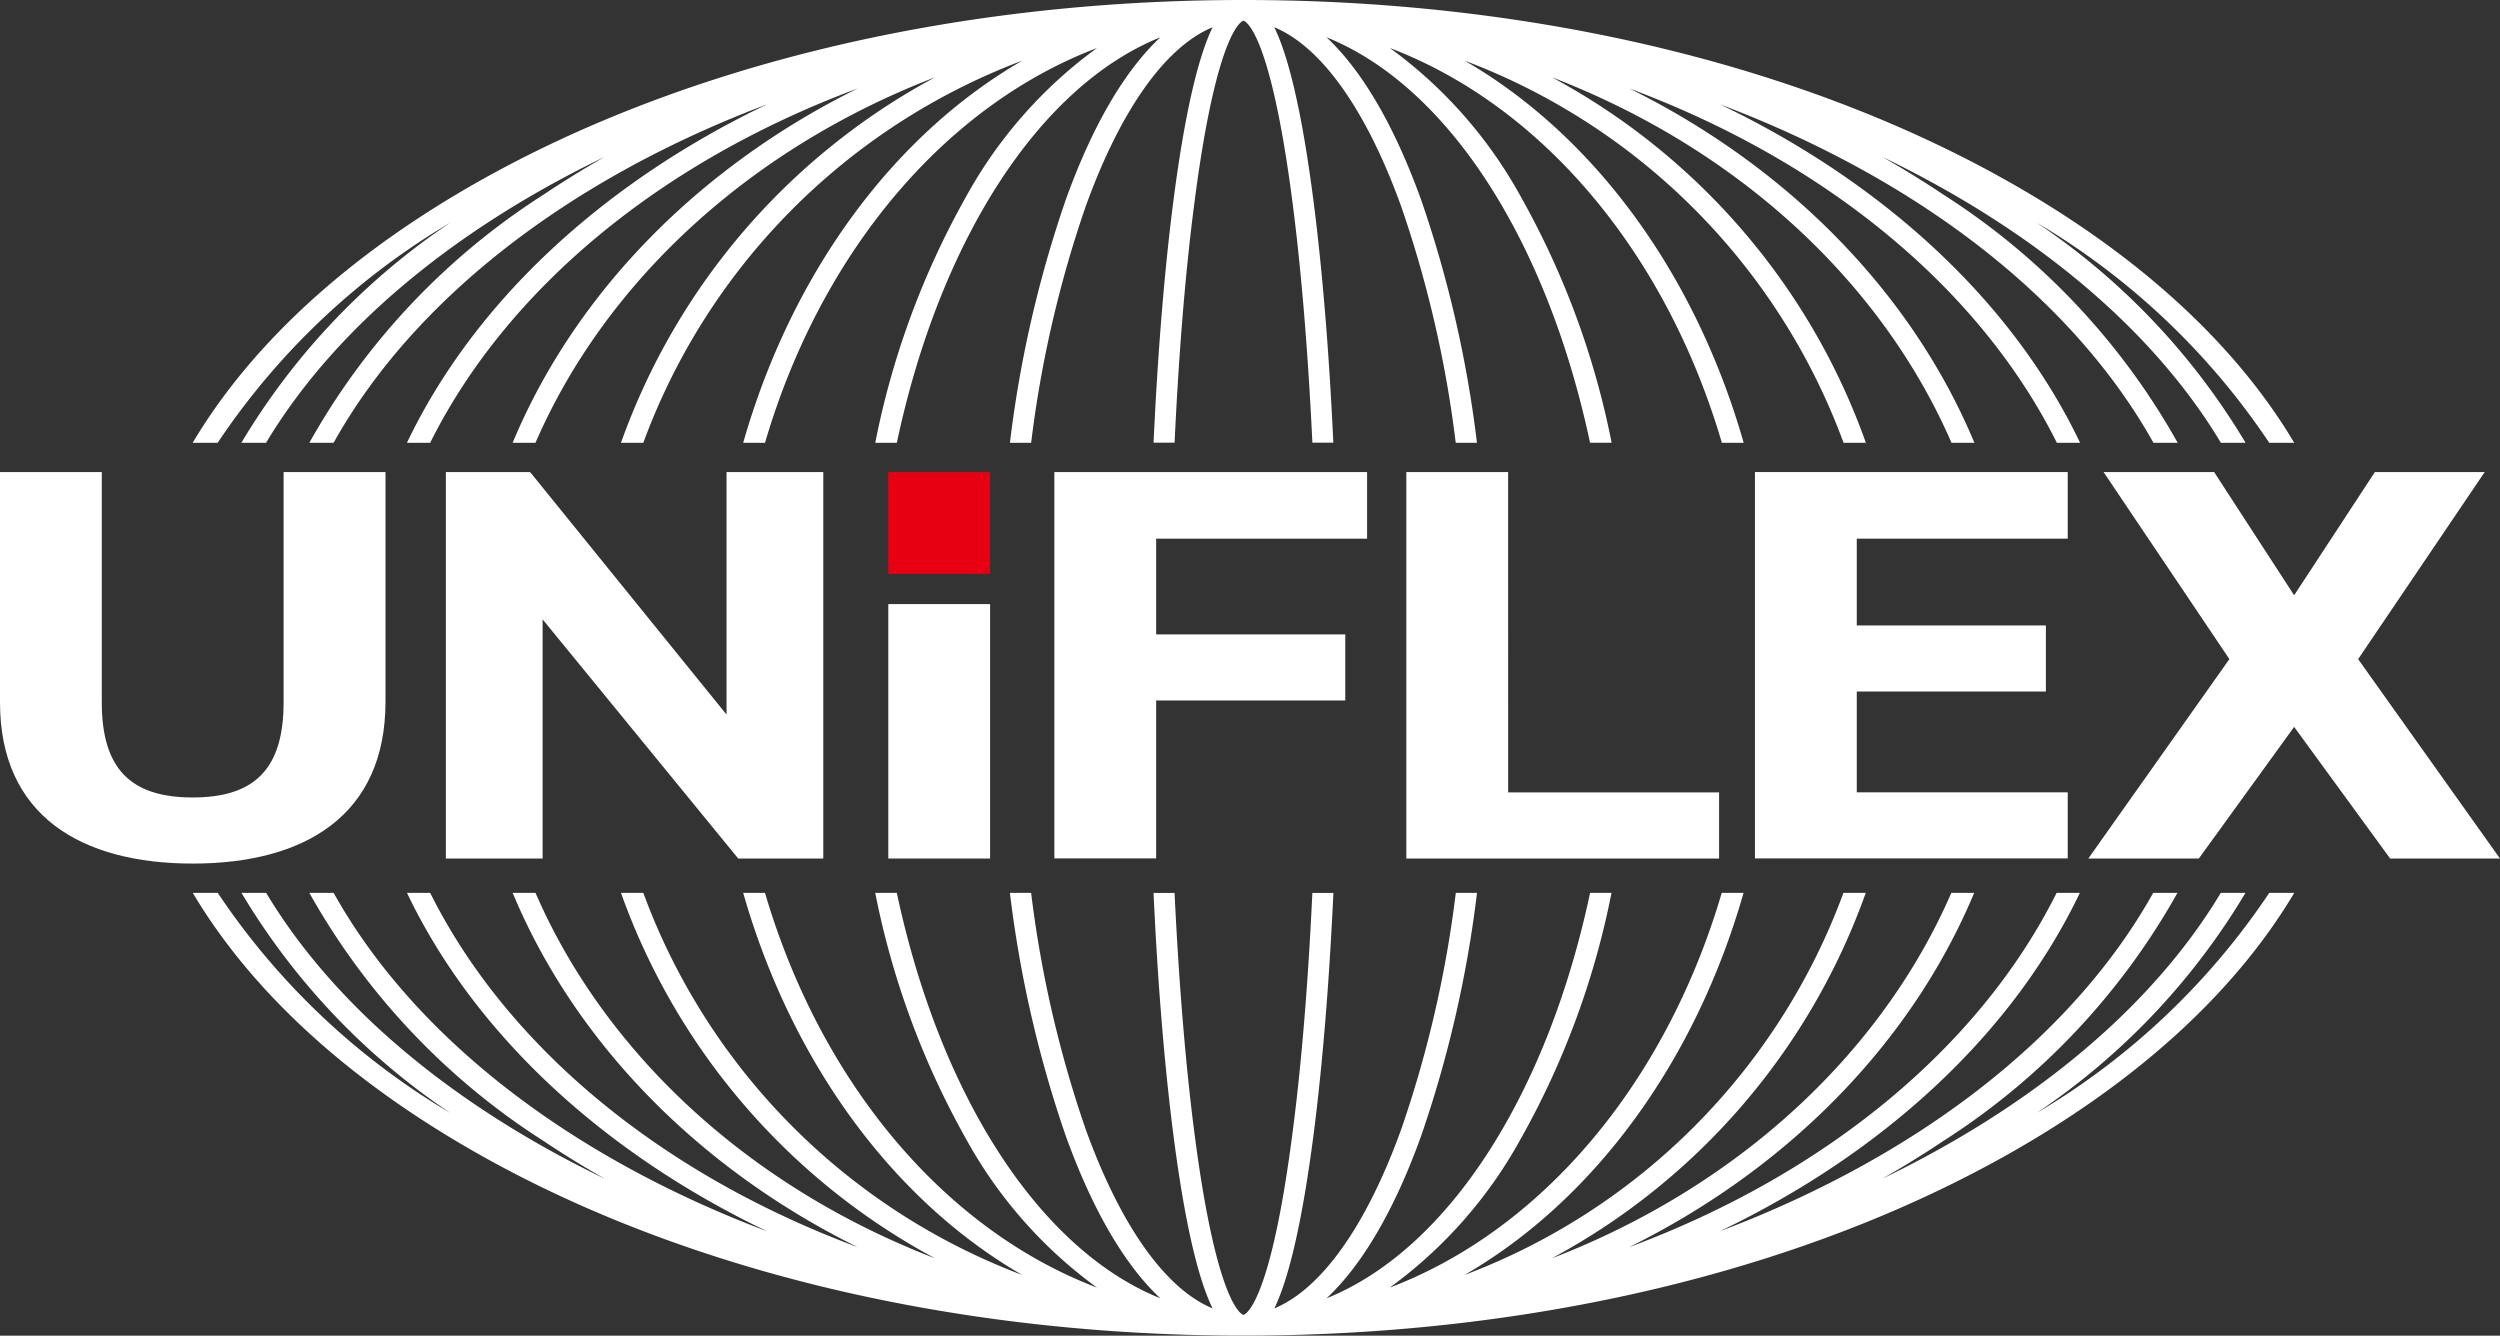
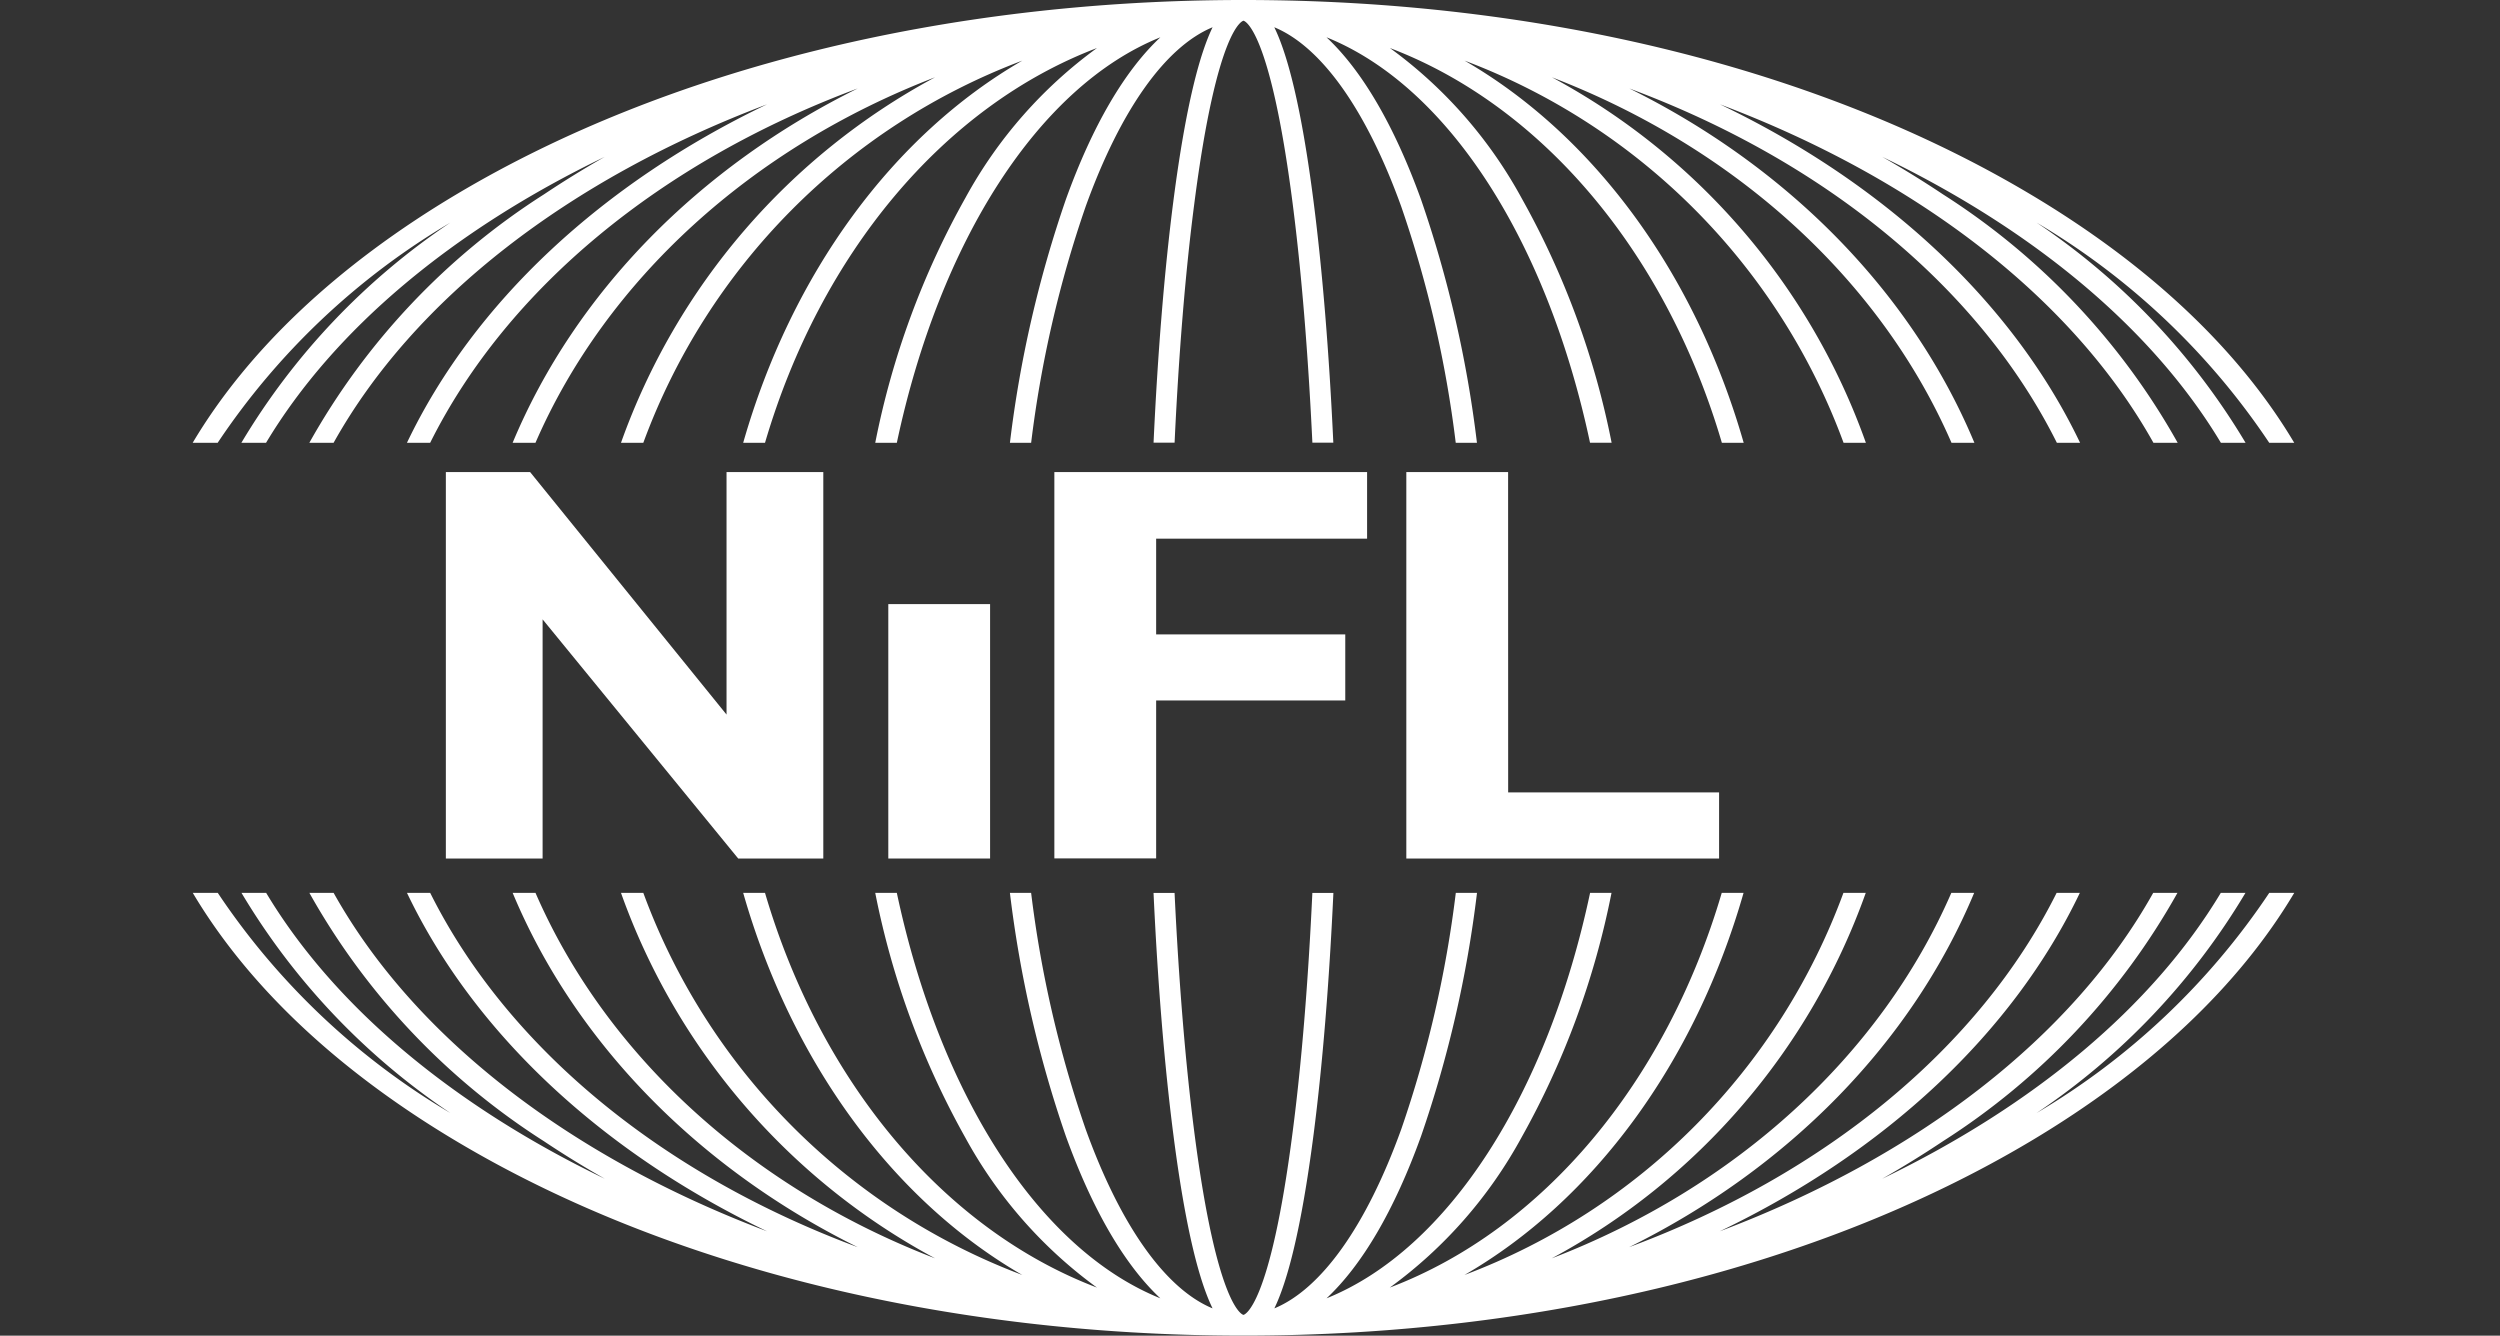
<svg xmlns="http://www.w3.org/2000/svg" width="140" height="74.796" viewBox="0 0 140 74.796">
  <rect x="0" y="0" width="140" height="74.796" fill="#333333" stroke="none" />
  <g id="uniflex-corp_logo02" transform="translate(-183.08 -79.505)">
    <g id="グループ_12" data-name="グループ 12" transform="translate(193.874 79.505)">
      <path id="パス_24" data-name="パス 24" d="M233.951,91.973a38.708,38.708,0,0,0-11.7,12.328h1.382c3.824-6.374,10.457-11.907,18.964-16.012q-1.754,1-3.4,2.1A39.188,39.188,0,0,0,226.058,104.3h1.358c4.5-8.057,13.18-14.768,24.275-18.954-9.239,4.428-16.408,11.085-20.167,18.954h1.3c4.32-8.655,12.955-15.756,23.944-19.843-8.894,4.4-15.814,11.428-19.326,19.843h1.279c3.96-9.113,12.08-16.506,22.378-20.468A37.5,37.5,0,0,0,243.51,104.3h1.25a36.229,36.229,0,0,1,21.223-21.4c-7.239,4.181-12.919,11.909-15.63,21.4h1.222c3.107-10.579,10-18.839,18.59-22.106a25.459,25.459,0,0,0-7.365,8.386,46.342,46.342,0,0,0-5.052,13.72h1.209c2.4-11.3,7.942-19.957,14.758-22.707-1.99,1.862-3.8,4.933-5.292,9.08a65.738,65.738,0,0,0-3.133,13.627h1.188a64.361,64.361,0,0,1,3.054-13.234c1.957-5.424,4.478-8.947,7.107-10.035-.7,1.448-1.49,4.269-2.2,9.765-.5,3.887-.873,8.487-1.106,13.5h1.178c.232-4.963.6-9.513,1.1-13.357,1.283-9.993,2.744-10.273,2.758-10.273s1.475.28,2.758,10.273c.494,3.844.864,8.394,1.1,13.357H283.4c-.233-5.016-.607-9.617-1.106-13.5-.706-5.5-1.494-8.317-2.2-9.765,2.629,1.088,5.15,4.611,7.107,10.035a64.359,64.359,0,0,1,3.054,13.234h1.188a65.72,65.72,0,0,0-3.133-13.627c-1.5-4.146-3.3-7.218-5.292-9.08,6.816,2.749,12.354,11.4,14.758,22.707h1.209a46.349,46.349,0,0,0-5.052-13.72,25.451,25.451,0,0,0-7.365-8.386c8.587,3.267,15.482,11.527,18.59,22.106h1.222c-2.712-9.491-8.392-17.219-15.63-21.4a36.228,36.228,0,0,1,21.223,21.4h1.25A37.5,37.5,0,0,0,295.64,83.833c10.3,3.962,18.418,11.355,22.378,20.468H319.3c-3.511-8.414-10.432-15.443-19.326-19.843,10.989,4.087,19.625,11.188,23.944,19.843h1.3c-3.759-7.868-10.928-14.526-20.167-18.954,11.1,4.186,19.777,10.9,24.275,18.954h1.358A39.185,39.185,0,0,0,317.54,90.388q-1.645-1.1-3.4-2.1c8.507,4.105,15.14,9.638,18.963,16.012h1.382a38.708,38.708,0,0,0-11.7-12.328A40.313,40.313,0,0,1,335.81,104.3h1.4c-3.083-5.188-8.087-9.937-14.8-13.93-11.756-7-27.368-10.854-43.967-10.865h-.151c-16.6.012-32.211,3.869-43.967,10.865-6.71,3.994-11.714,8.742-14.8,13.93h1.4A40.312,40.312,0,0,1,233.951,91.973Z" transform="translate(-219.528 -79.505)" fill="#fff" />
      <path id="パス_25" data-name="パス 25" d="M322.782,260.671a38.71,38.71,0,0,0,11.7-12.331H333.1c-3.824,6.374-10.457,11.907-18.965,16.013q1.755-1,3.4-2.1a39.187,39.187,0,0,0,13.138-13.913h-1.358c-4.5,8.057-13.18,14.768-24.275,18.954,9.239-4.428,16.408-11.085,20.167-18.954h-1.3c-4.32,8.655-12.955,15.756-23.944,19.843,8.894-4.4,15.814-11.428,19.326-19.843h-1.279c-3.96,9.113-12.08,16.506-22.378,20.468a37.5,37.5,0,0,0,17.586-20.468h-1.25a36.228,36.228,0,0,1-21.223,21.4c7.239-4.18,12.919-11.909,15.63-21.4h-1.222c-3.107,10.579-10,18.839-18.59,22.106a25.457,25.457,0,0,0,7.365-8.386,46.345,46.345,0,0,0,5.052-13.72H297.78c-2.4,11.3-7.942,19.958-14.758,22.707,1.991-1.862,3.8-4.934,5.292-9.08a65.733,65.733,0,0,0,3.133-13.626h-1.187a64.363,64.363,0,0,1-3.054,13.234c-1.957,5.424-4.478,8.947-7.107,10.035.7-1.448,1.49-4.269,2.2-9.765.5-3.887.873-8.487,1.106-13.5h-1.178c-.232,4.963-.6,9.513-1.1,13.356-1.283,9.994-2.744,10.273-2.758,10.273s-1.475-.28-2.758-10.273c-.493-3.844-.864-8.394-1.1-13.356h-1.178c.233,5.016.607,9.617,1.106,13.5.705,5.5,1.494,8.317,2.2,9.765-2.629-1.088-5.15-4.611-7.107-10.035a64.361,64.361,0,0,1-3.054-13.234H265.29a65.734,65.734,0,0,0,3.133,13.626c1.5,4.147,3.3,7.218,5.292,9.08-6.816-2.749-12.353-11.405-14.758-22.707h-1.209a46.345,46.345,0,0,0,5.052,13.72,25.461,25.461,0,0,0,7.365,8.386c-8.587-3.267-15.483-11.527-18.59-22.106h-1.222c2.712,9.491,8.392,17.219,15.63,21.4a36.229,36.229,0,0,1-21.223-21.4h-1.25A37.5,37.5,0,0,0,261.1,268.808c-10.3-3.962-18.418-11.355-22.378-20.468h-1.279c3.512,8.415,10.432,15.443,19.326,19.843-10.989-4.087-19.625-11.188-23.944-19.843h-1.3c3.759,7.869,10.928,14.526,20.167,18.954-11.1-4.186-19.777-10.9-24.275-18.954h-1.358A39.19,39.19,0,0,0,239.2,262.253q1.647,1.1,3.406,2.1c-8.509-4.106-15.143-9.639-18.967-16.013h-1.382a38.71,38.71,0,0,0,11.7,12.331,40.314,40.314,0,0,1-13.028-12.331h-1.4c3.083,5.188,8.087,9.937,14.8,13.93,11.756,7,27.367,10.854,43.967,10.866h.151c16.6-.012,32.211-3.869,43.967-10.866,6.71-3.993,11.714-8.742,14.8-13.93h-1.4A40.314,40.314,0,0,1,322.782,260.671Z" transform="translate(-219.529 -198.341)" fill="#fff" />
    </g>
    <g id="グループ_14" data-name="グループ 14" transform="translate(183.08 105.94)">
-       <path id="パス_26" data-name="パス 26" d="M204.668,168.771v12.86c0,6.4-4.561,9.065-10.794,9.065s-10.794-2.667-10.794-9.034V168.771h5.7v12.891c0,3.7,1.588,5.332,5.09,5.332s5.092-1.631,5.092-5.332V168.771Z" transform="translate(-183.08 -168.771)" fill="#fff" />
      <path id="パス_27" data-name="パス 27" d="M288.519,168.771v21.642h-4.766L272.8,177.02v13.393h-5.418V168.771H272.1l11,13.581V168.771Z" transform="translate(-242.414 -168.771)" fill="#fff" />
      <path id="パス_28" data-name="パス 28" d="M399.965,168.771V172.5H388.152v5.363h10.591v3.7H388.152v8.845h-5.7V168.771Z" transform="translate(-323.408 -168.771)" fill="#fff" />
      <path id="パス_29" data-name="パス 29" d="M454.713,186.712h11.812v3.7H449.01V168.771h5.7Z" transform="translate(-370.256 -168.771)" fill="#fff" />
-       <path id="パス_30" data-name="パス 30" d="M532.451,168.771V172.5H520.638v4.861h10.591v3.7H520.638v5.646h11.813v3.7H514.936V168.771Z" transform="translate(-416.659 -168.771)" fill="#fff" />
-       <path id="パス_31" data-name="パス 31" d="M577.976,190.413l7.9-11.166-7.046-10.476h6.191l4.481,6.9,4.521-6.9h6.15l-7.087,10.476,7.942,11.166h-6.15l-5.376-7.371-5.337,7.371Z" transform="translate(-461.03 -168.771)" fill="#fff" />
      <g id="グループ_13" data-name="グループ 13" transform="translate(49.743 0)">
        <path id="パス_32" data-name="パス 32" d="M356.752,207.989h-5.7V193.742h5.7Z" transform="translate(-351.05 -186.347)" fill="#fff" />
-         <rect id="長方形_15" data-name="長方形 15" width="5.702" height="5.702" fill="#e60012" />
      </g>
    </g>
  </g>
</svg>